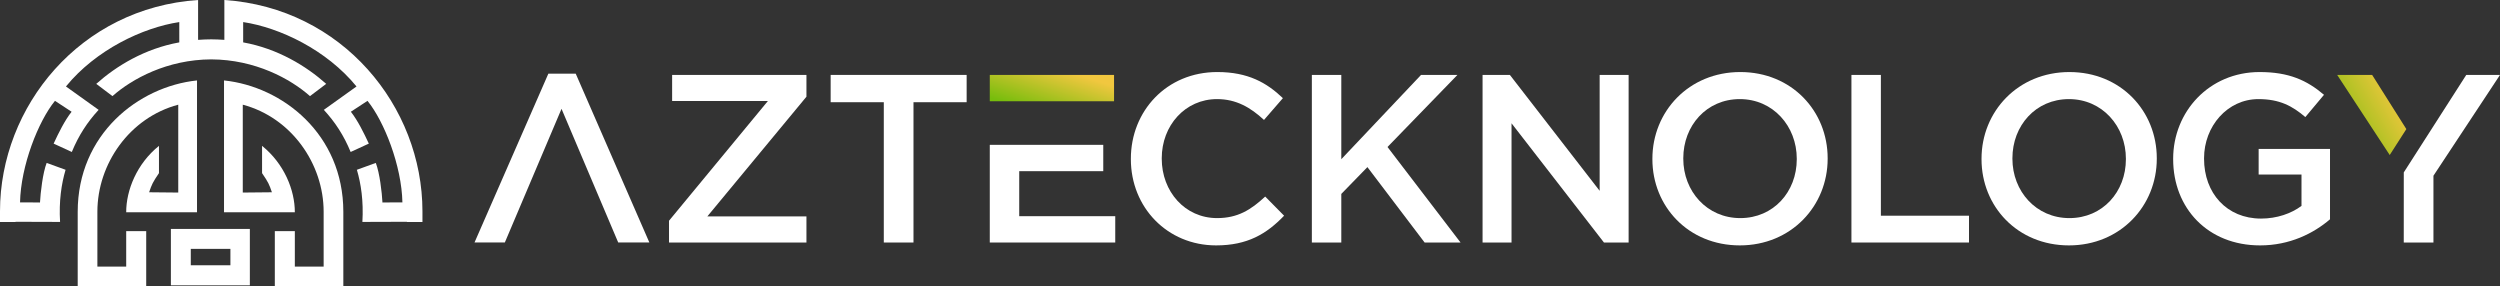
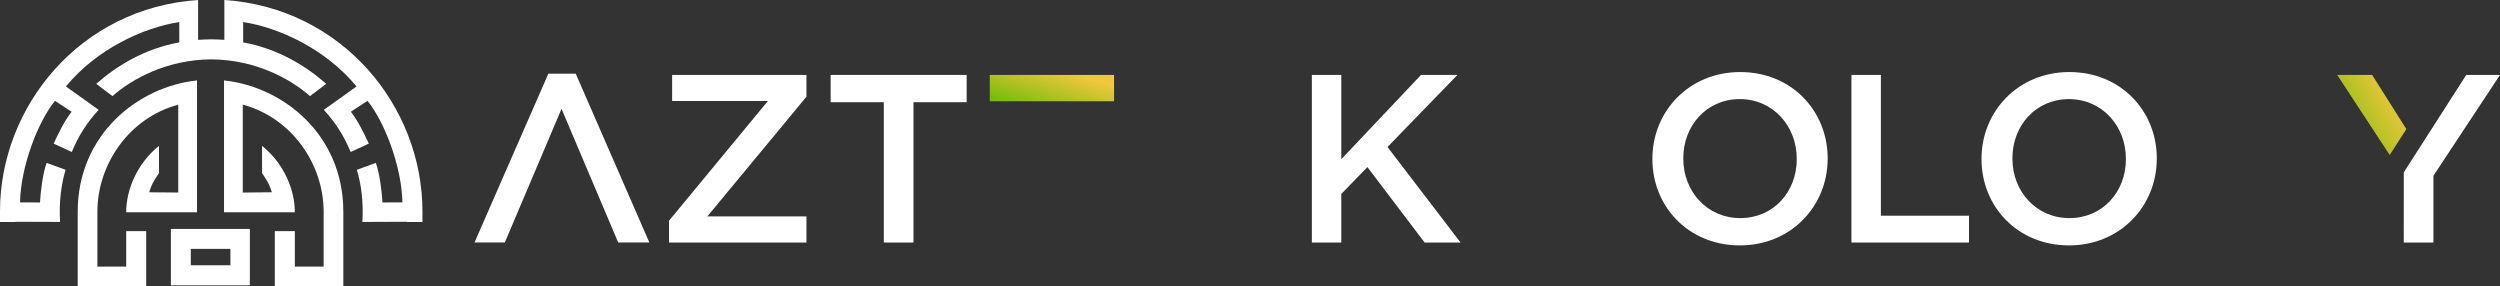
<svg xmlns="http://www.w3.org/2000/svg" width="864" height="99" viewBox="0 0 864 99" fill="none">
  <rect x="0" y="0" width="864" height="99" fill="#333333" stroke="none" />
  <path fill-rule="evenodd" clip-rule="evenodd" d="M189.509 25.471L164 83.786H174.479L194.062 37.61L213.645 83.786H224.412L198.975 25.471H189.509" fill="white" />
  <path fill-rule="evenodd" clip-rule="evenodd" d="M232.286 34.91H265.385L231.211 76.285V83.813H278.708V74.795H244.451L278.708 33.42V25.892H232.286V34.91" fill="white" />
  <path fill-rule="evenodd" clip-rule="evenodd" d="M287.073 35.325H305.442V83.813H315.702V35.325H334.071V25.892H287.073V35.325" fill="white" />
  <path fill-rule="evenodd" clip-rule="evenodd" d="M342.068 34.995H385.015V25.894H342.068V34.995Z" fill="url(#paint0_linear_16_32)" />
  <path fill-rule="evenodd" clip-rule="evenodd" d="M819.815 25.896H807.73L825.887 53.578L831.631 44.615L819.815 25.896" fill="url(#paint1_linear_16_32)" />
-   <path fill-rule="evenodd" clip-rule="evenodd" d="M352.244 59.158H381.288V50.057H342.068V83.815H385.43V74.714H352.244V59.158" fill="white" />
-   <path fill-rule="evenodd" clip-rule="evenodd" d="M420.617 75.374C409.527 75.374 401.5 66.189 401.5 54.854V54.688C401.5 43.354 409.61 34.248 420.617 34.248C427.232 34.248 432.204 37.146 436.836 41.449L443.368 33.921C437.823 28.625 431.374 24.897 420.7 24.897C403.161 24.897 390.826 38.386 390.826 54.854V55.021C390.826 71.651 403.401 84.808 420.284 84.808C431.125 84.808 437.74 80.836 443.783 74.548L437.251 67.928C432.279 72.56 427.73 75.374 420.617 75.374" fill="white" />
  <path fill-rule="evenodd" clip-rule="evenodd" d="M503.687 25.894H491.111L463.553 55.021V25.894H453.376V83.815H463.553V67.02L472.576 57.752L492.348 83.815H504.766L479.523 50.8L503.687 25.894" fill="white" />
-   <path fill-rule="evenodd" clip-rule="evenodd" d="M552.84 65.944L521.813 25.894H512.375V83.815H522.385V42.607L554.326 83.815H562.851V25.894H552.84V65.944" fill="white" />
  <path fill-rule="evenodd" clip-rule="evenodd" d="M620.963 55.021C620.963 66.272 612.937 75.374 601.44 75.374C589.936 75.374 581.743 66.106 581.743 54.854V54.688C581.743 43.433 589.77 34.248 601.274 34.248C612.771 34.248 620.963 43.6 620.963 54.854V55.021ZM601.44 24.897C583.644 24.897 571.068 38.552 571.068 54.854V55.021C571.068 71.319 583.478 84.808 601.274 84.808C619.063 84.808 631.638 71.157 631.638 54.854V54.688C631.638 38.386 619.229 24.897 601.44 24.897V24.897Z" fill="white" />
  <path fill-rule="evenodd" clip-rule="evenodd" d="M650.032 25.894H639.855V83.815H680.486V74.548H650.032V25.894" fill="white" />
  <path fill-rule="evenodd" clip-rule="evenodd" d="M734.711 55.022C734.711 66.274 726.685 75.376 715.188 75.376C703.684 75.376 695.49 66.108 695.49 54.856V54.69C695.49 43.435 703.518 34.251 715.022 34.251C726.519 34.251 734.711 43.601 734.711 54.856V55.022ZM715.188 24.899C697.392 24.899 684.815 38.555 684.815 54.856V55.022C684.815 71.321 697.226 84.81 715.022 84.81C732.81 84.81 745.386 71.159 745.386 54.856V54.69C745.386 38.389 732.977 24.899 715.188 24.899V24.899Z" fill="white" />
-   <path fill-rule="evenodd" clip-rule="evenodd" d="M780.588 60.318H795.396V71.159C791.844 73.807 786.88 75.542 781.418 75.542C769.582 75.542 761.721 66.772 761.721 54.856V54.69C761.721 43.601 769.831 34.251 780.505 34.251C787.868 34.251 792.259 36.653 796.725 40.459L803.174 32.765C797.223 27.714 791.014 24.899 780.92 24.899C763.456 24.899 751.046 38.637 751.046 54.856V55.022C751.046 71.902 762.966 84.81 781.086 84.81C791.346 84.81 799.538 80.672 805.249 75.791V51.462H780.588V60.318" fill="white" />
  <path fill-rule="evenodd" clip-rule="evenodd" d="M852.338 25.896L830.748 59.581L830.739 83.817H840.999V60.729L864 25.896H852.338" fill="white" />
  <path d="M77.539 0C118.316 2.72 145.983 36.811 146 73.01V76.713L140.638 76.712C140.637 76.693 140.635 76.668 140.634 76.648L125.243 76.697C125.669 69.477 124.763 63.508 123.338 58.677L129.875 56.305C131.219 59.763 131.999 66.538 132.179 69.986C132.209 69.986 138.284 69.913 139.073 69.96C138.82 57.267 132.752 41.901 127.004 34.851L121.258 38.615C123.711 41.761 125.728 45.91 127.466 49.632L121.182 52.524C118.813 46.78 115.815 42.194 111.914 37.964L123.208 29.883C112.855 17.202 96.651 9.532 84.04 7.63C84.04 7.66 84.026 14.645 84.036 14.646C96.012 16.805 105.817 22.82 112.735 28.983L107.13 33.217C100.359 27.226 88.188 20.585 73 20.521C57.812 20.585 45.641 27.226 38.87 33.217L33.265 28.983C40.183 22.82 49.988 16.805 61.964 14.646C61.974 14.645 61.96 7.66 61.96 7.63C49.349 9.532 33.145 17.202 22.792 29.883L34.086 37.964C30.185 42.194 27.187 46.78 24.818 52.524L18.534 49.632C20.272 45.91 22.289 41.761 24.742 38.615L18.996 34.851C13.248 41.901 7.179 57.267 6.926 69.96C7.711 69.913 13.791 69.986 13.821 69.986C14.001 66.538 14.781 59.763 16.125 56.305L22.662 58.677C21.237 63.508 20.331 69.477 20.757 76.697L5.366 76.648C5.365 76.668 5.363 76.693 5.362 76.712L0 76.713V73.01C0.017 36.811 27.684 2.72 68.461 0C68.461 0 68.457 13.774 68.461 13.774C69.762 13.681 71.833 13.585 73 13.596C74.167 13.585 76.238 13.681 77.539 13.774C77.543 13.774 77.539 0 77.539 0Z" fill="white" />
  <path d="M68.087 73.367H43.614C43.594 65.696 47.312 56.544 54.939 50.407V59.836C52.755 63.046 52.469 63.717 51.536 66.449L61.605 66.547V36.178C44.755 40.655 33.656 56.663 33.656 73.18V92.139H43.614V79.877H50.531L50.53 99H26.854V73.212C26.854 46.369 47.852 29.915 68.087 27.796V73.367ZM77.42 27.796C97.656 29.915 118.655 46.368 118.655 73.212V99H94.978V79.877H101.895V92.139H111.852V73.18C111.852 56.663 100.753 40.655 83.903 36.178V66.547L93.971 66.449C93.039 63.717 92.753 63.046 90.569 59.836V50.407C98.196 56.544 101.914 65.696 101.895 73.367H77.42V27.796ZM86.349 79.111V98.612H59.059V79.111H86.349ZM65.935 91.678H79.63V86.018H65.935V91.678Z" fill="white" />
  <defs>
    <linearGradient id="paint0_linear_16_32" x1="368.709" y1="24.599" x2="363.641" y2="40.6" gradientUnits="userSpaceOnUse">
      <stop stop-color="#F1C73F" />
      <stop offset="1" stop-color="#77BD0C" />
    </linearGradient>
    <linearGradient id="paint1_linear_16_32" x1="822.556" y1="21.957" x2="799.36" y2="35.358" gradientUnits="userSpaceOnUse">
      <stop stop-color="#F1C73F" />
      <stop offset="1" stop-color="#77BD0C" />
    </linearGradient>
  </defs>
</svg>